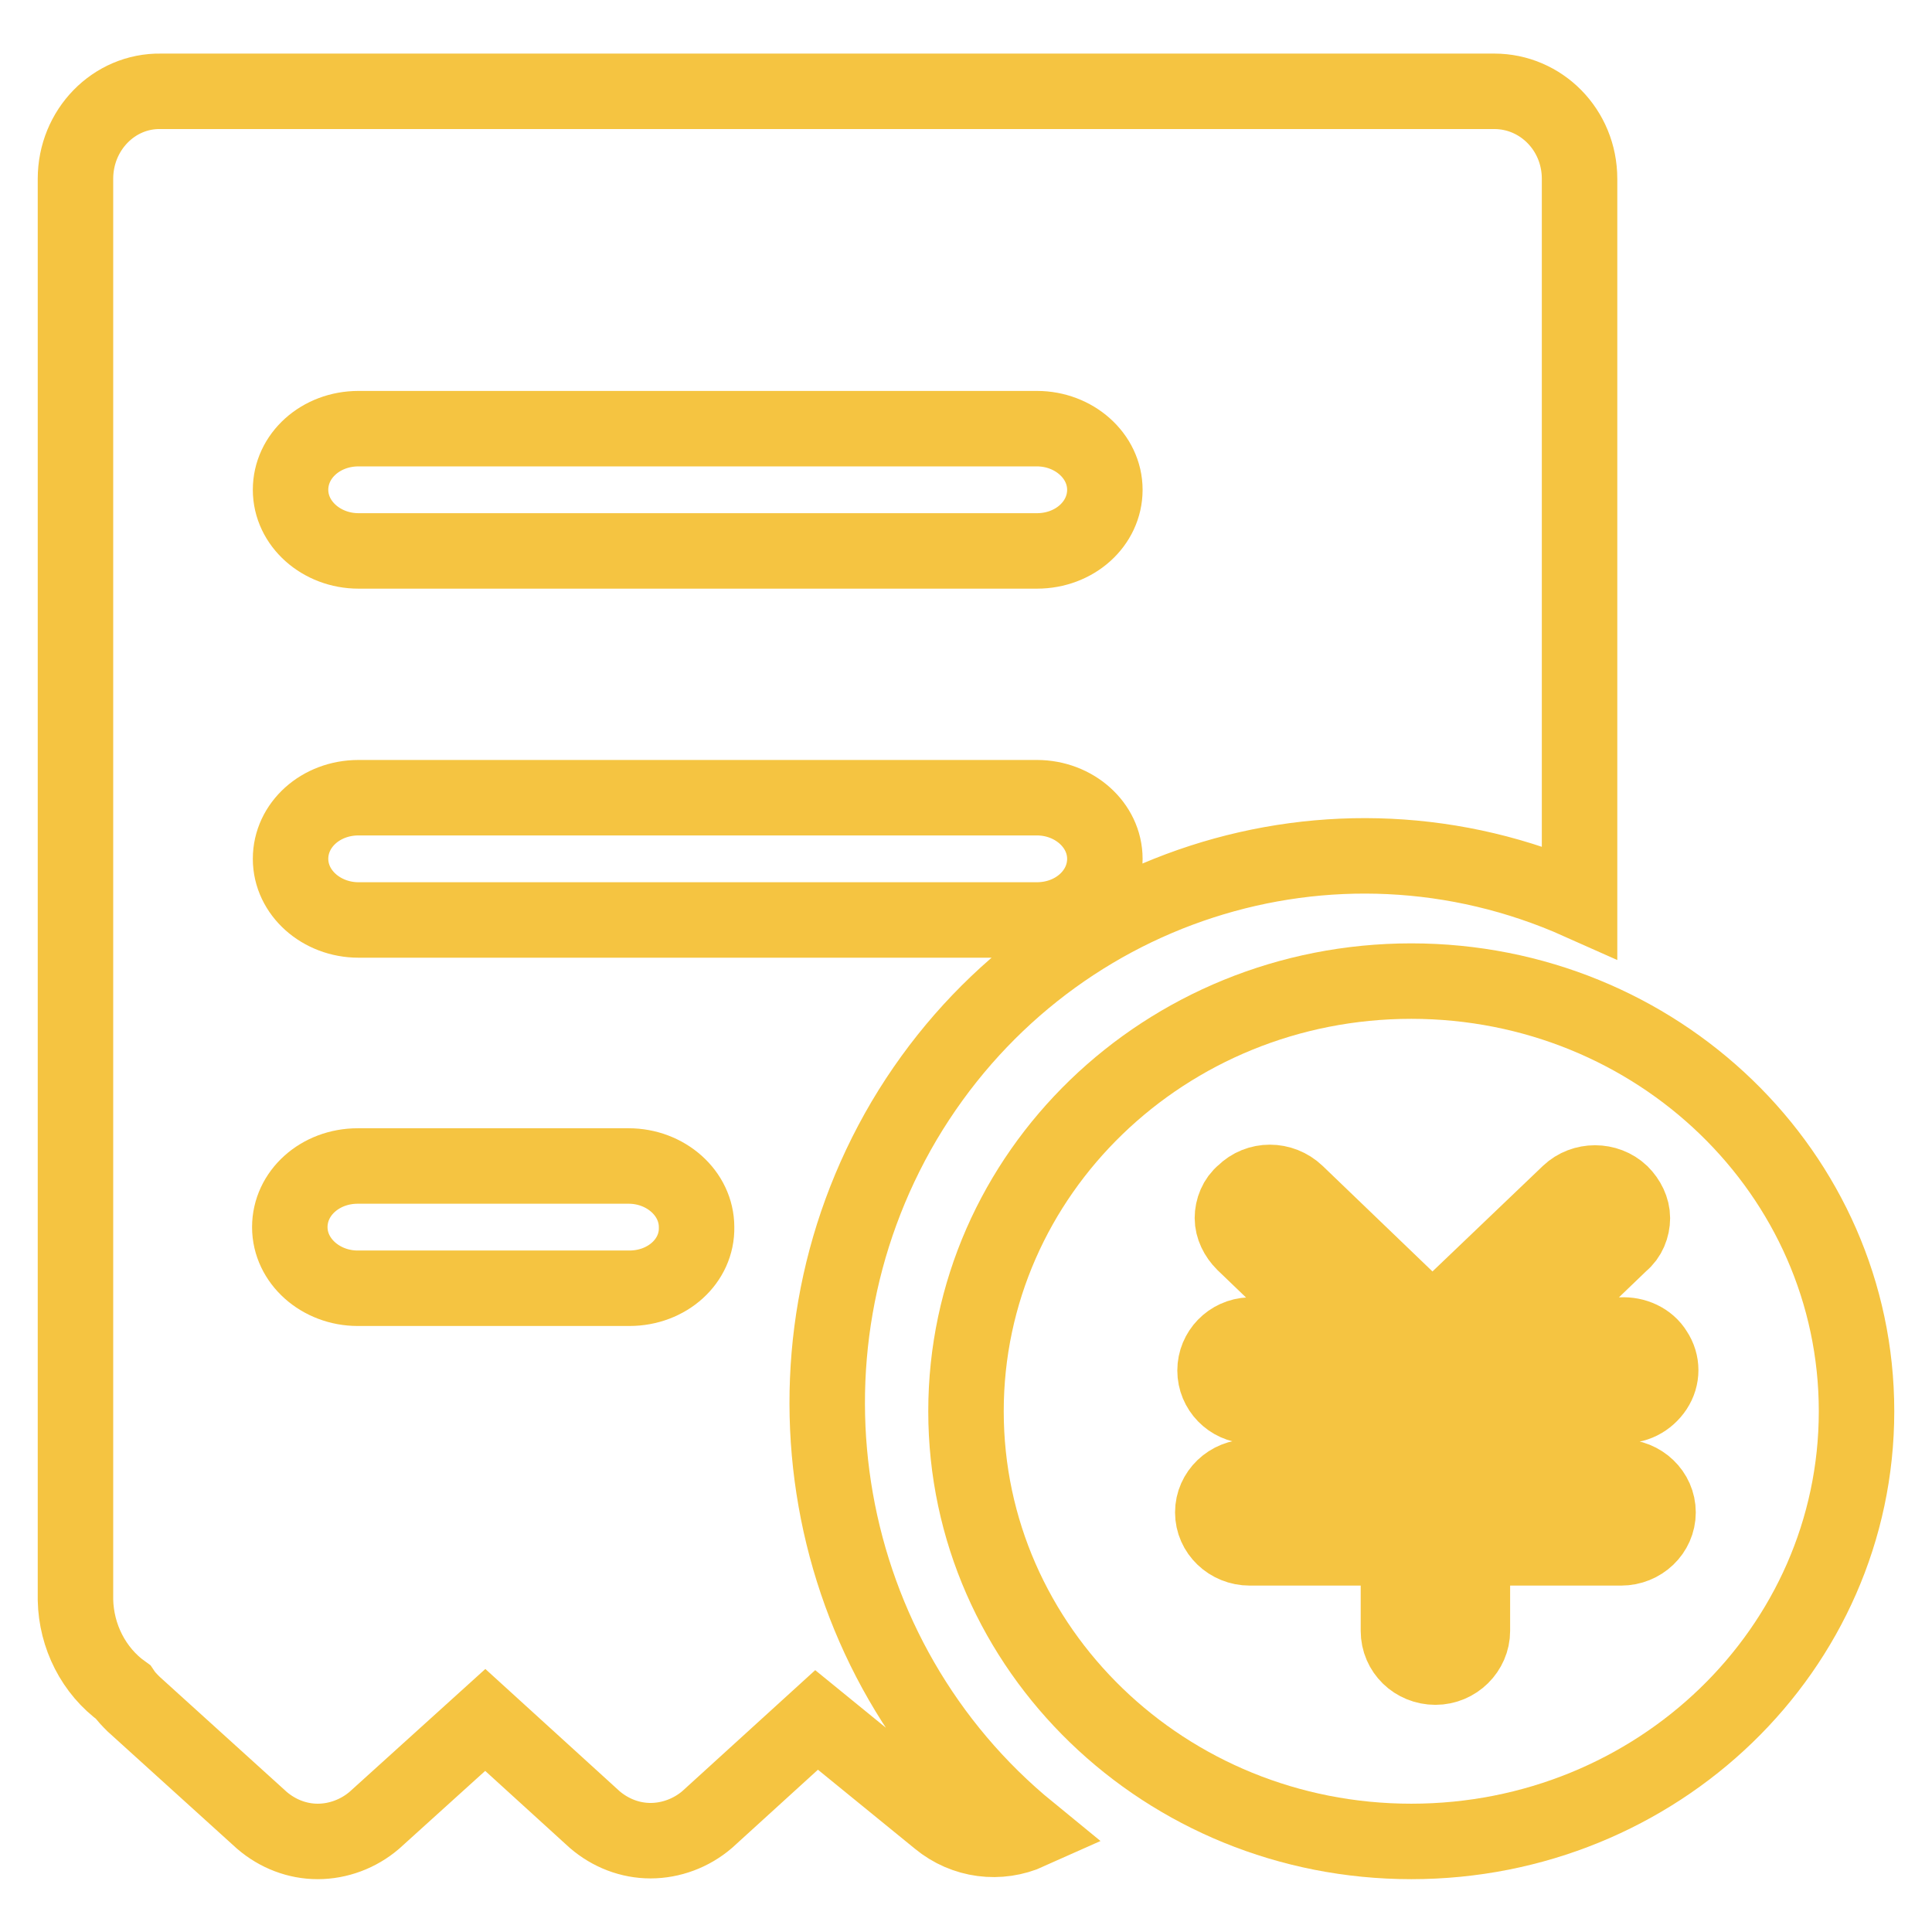
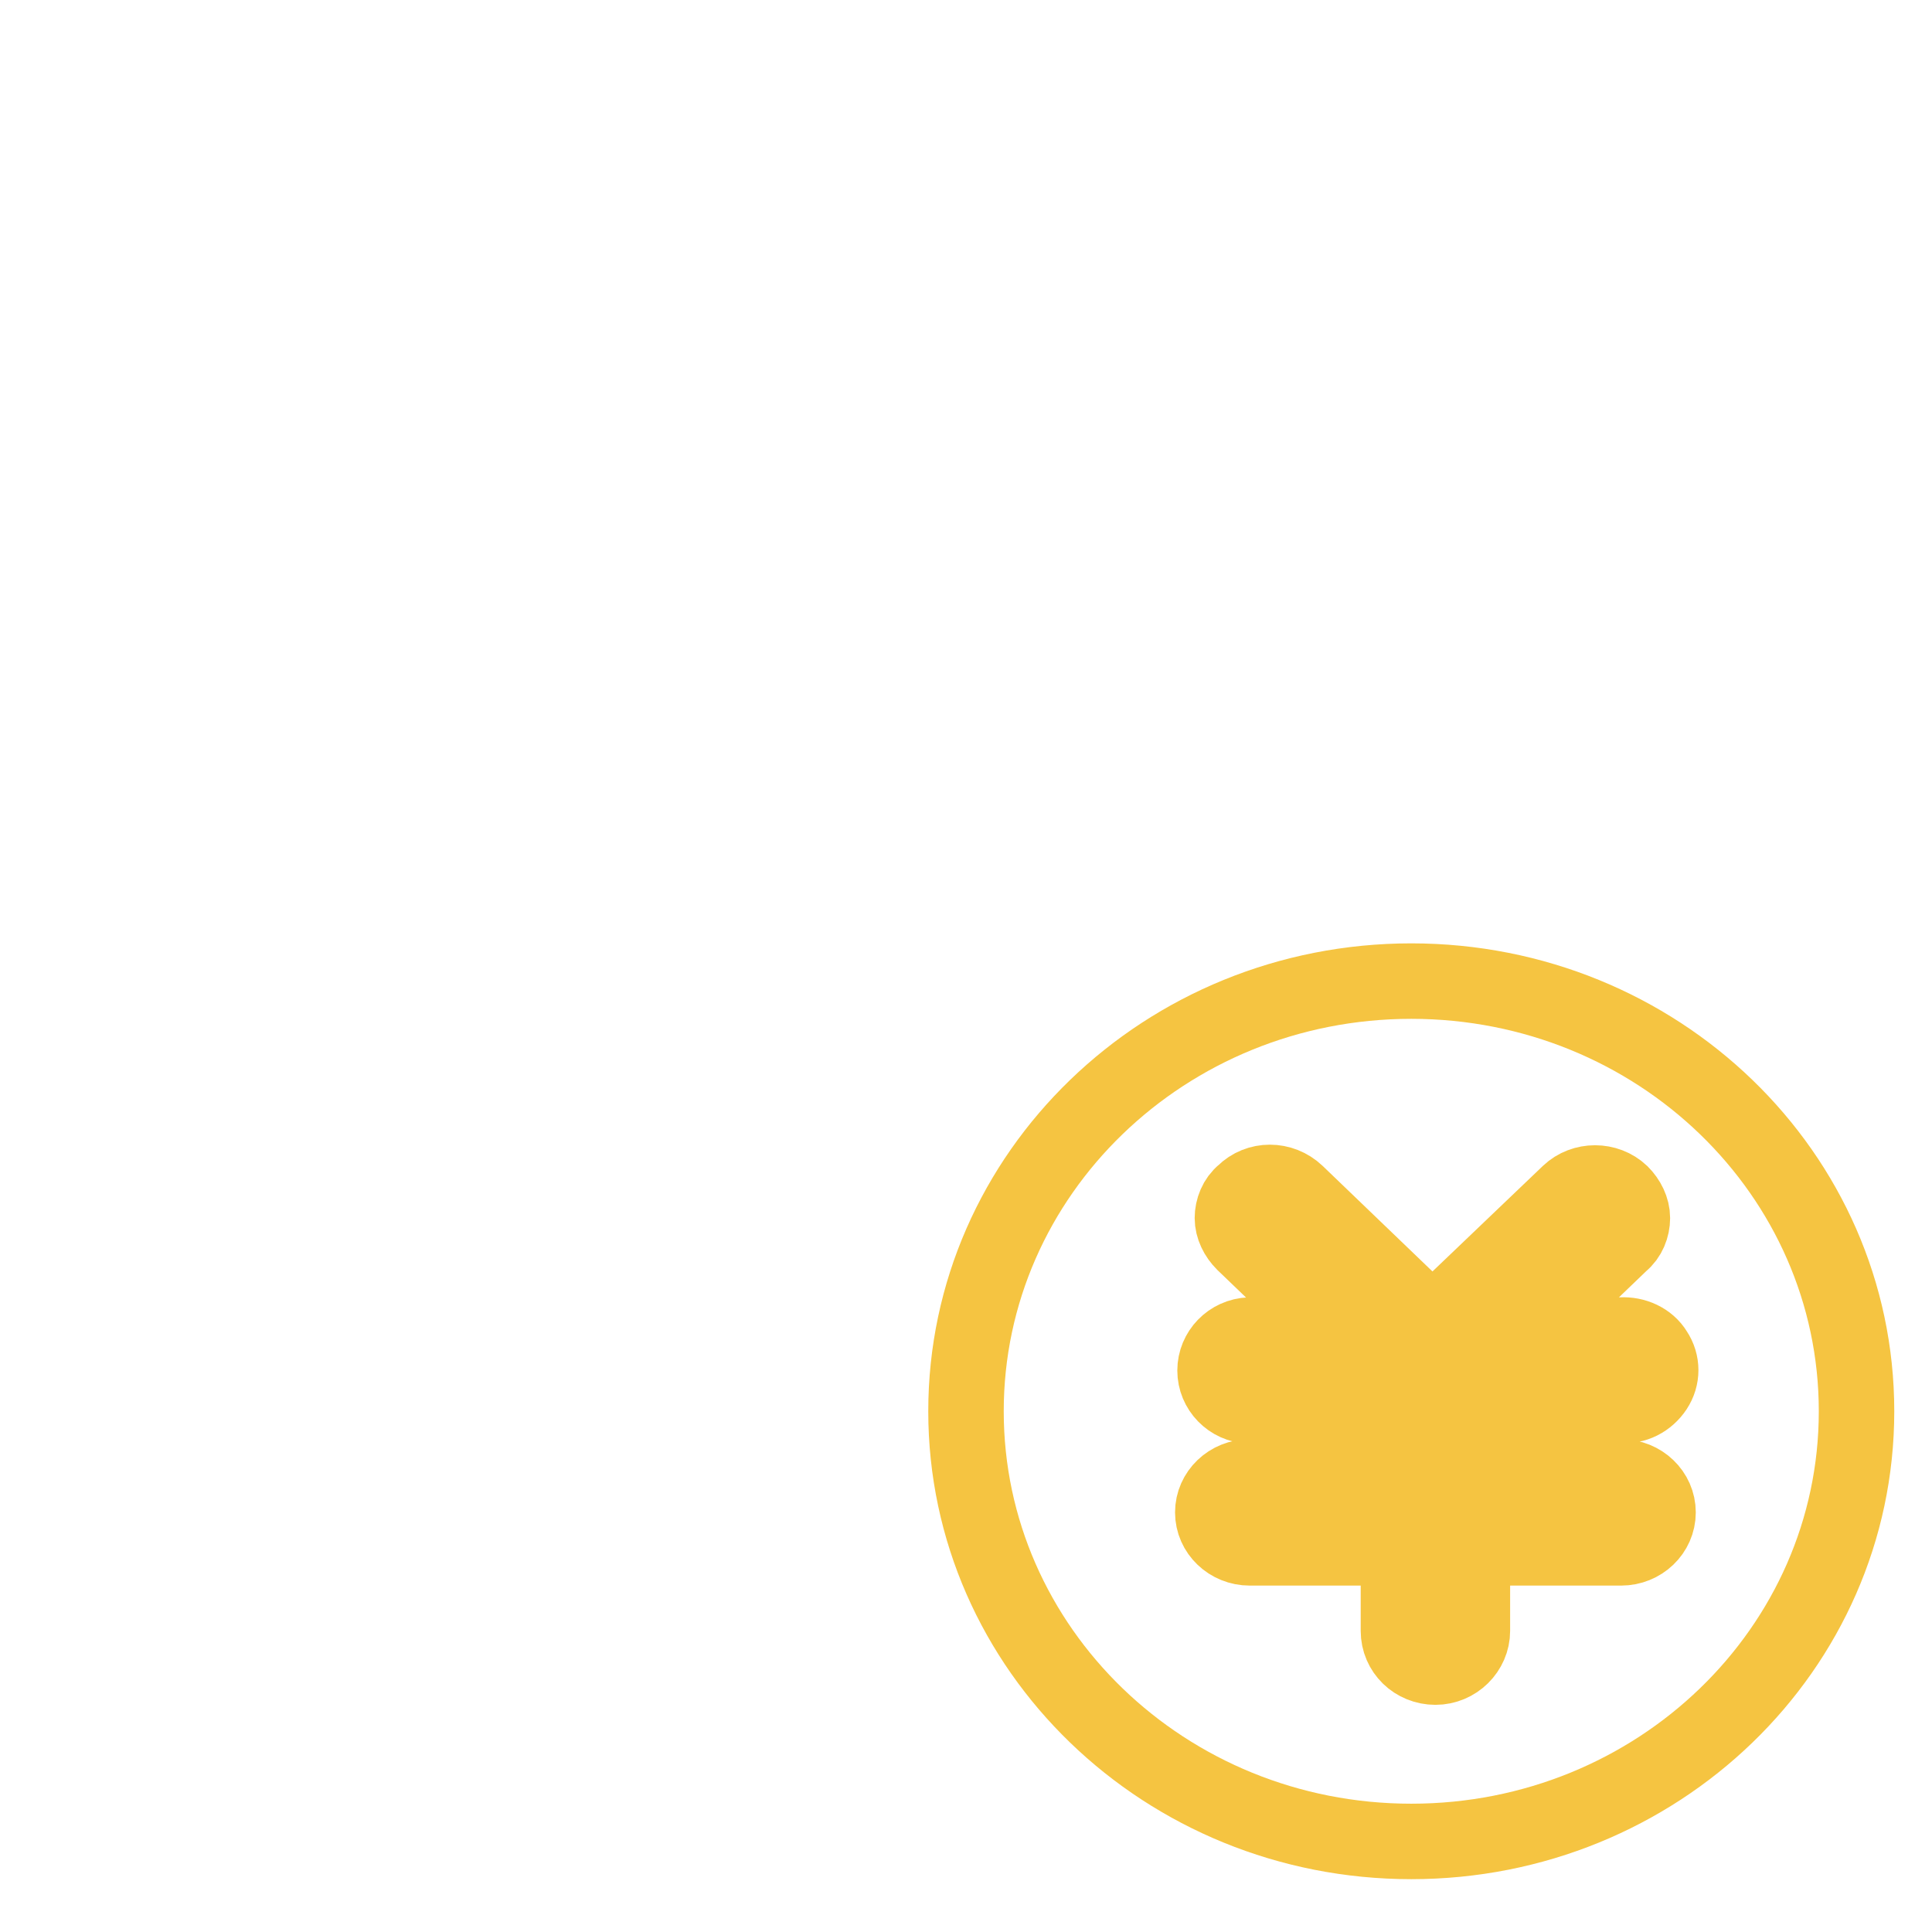
<svg xmlns="http://www.w3.org/2000/svg" version="1.1" x="0px" y="0px" viewBox="0 0 256 256" enable-background="new 0 0 256 256" xml:space="preserve">
  <g>
-     <path stroke-width="10" fill-opacity="0" stroke="#f5c441" d="M119.8,148.5c18.5-31.2,56.8-43.6,89.5-29V23.7c0-6.5-5.1-11.6-11.3-11.6H21.3C15.1,12,10,17.2,10,23.7V212 c0.1,4.8,2.4,9.4,6.3,12.2c0.4,0.6,0.9,1.1,1.4,1.6l17,15.4c2.1,1.8,4.7,2.8,7.4,2.8c2.7,0,5.4-1,7.5-2.8l14.7-13.3l14.5,13.2 c2.1,1.8,4.7,2.8,7.4,2.8c2.7,0,5.4-1,7.5-2.8l14.5-13.2l16.2,13.2c3.4,2.8,8,3.4,12,1.6C108.5,219.9,101.4,179.7,119.8,148.5z  M47.5,56.8h89.9c4.9,0,9,3.6,9,8.1c0,4.5-4,8.1-9,8.1H47.5c-4.9,0-9-3.6-9-8.1C38.5,60.4,42.5,56.8,47.5,56.8z M83.4,170.7h-36 c-4.9,0-9-3.6-9-8.1c0-4.5,4-8.1,9-8.1h35.9c4.9,0,9,3.6,9,8.1C92.4,167.1,88.4,170.7,83.4,170.7z M47.5,121.9c-4.9,0-9-3.6-9-8.1 s4-8.1,9-8.1h89.9c4.9,0,9,3.6,9,8.1s-4,8.1-9,8.1H47.5z" />
    <path stroke-width="10" fill-opacity="0" stroke="#f5c441" d="M187,130c-32.6,0-59,25.5-59,57s26.4,57,59,57c32.6,0,59-25.5,59-57C246,155.5,219.6,130,187,130L187,130z  M214.8,195.7c2.7,0,4.9,2.1,4.9,4.7s-2.2,4.7-4.9,4.7h-19.7v11c0,2.6-2.2,4.8-4.9,4.8s-4.9-2.1-4.9-4.8v-11h-19.7 c-2.7,0-4.9-2.1-4.9-4.7s2.2-4.7,4.9-4.7h19.7v-9.4h-19.7c-2.6-0.1-4.6-2.2-4.6-4.7c0-2.5,2-4.6,4.6-4.7h11.9l-12.7-12.2 c-0.9-0.9-1.5-2.1-1.5-3.3s0.5-2.5,1.5-3.3c1.9-1.9,5-1.9,7,0l18,17.3l18.1-17.3c1.9-1.8,5-1.8,6.9,0c0.9,0.9,1.5,2.1,1.5,3.3 s-0.5,2.5-1.5,3.3l-12.7,12.2h12.7c1.8-0.1,3.6,0.7,4.5,2.2c1,1.5,1,3.4,0,4.9s-2.7,2.4-4.5,2.2h-19.7v9.5H214.8z" />
  </g>
</svg>